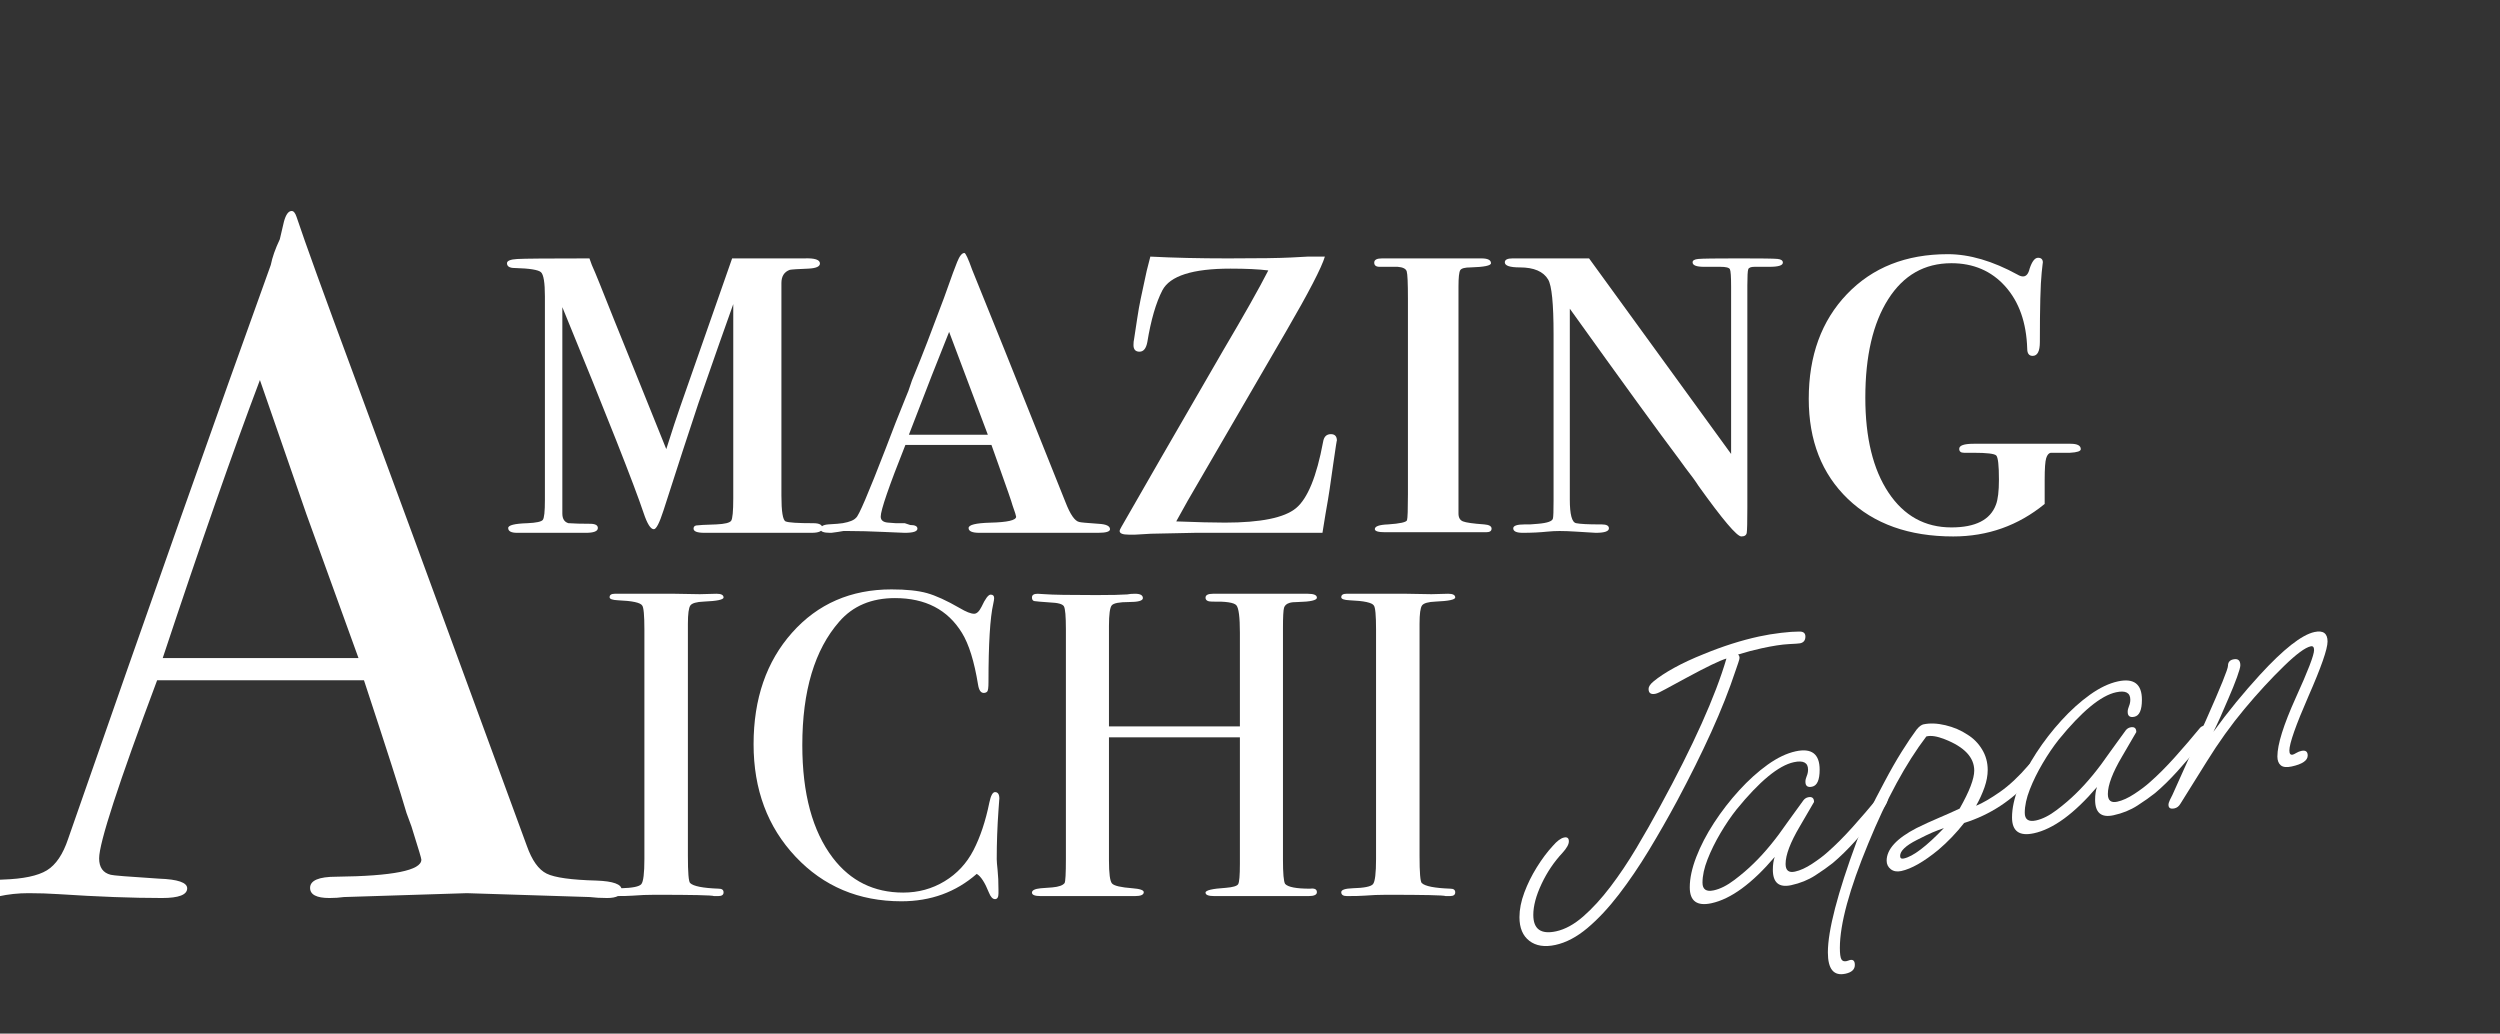
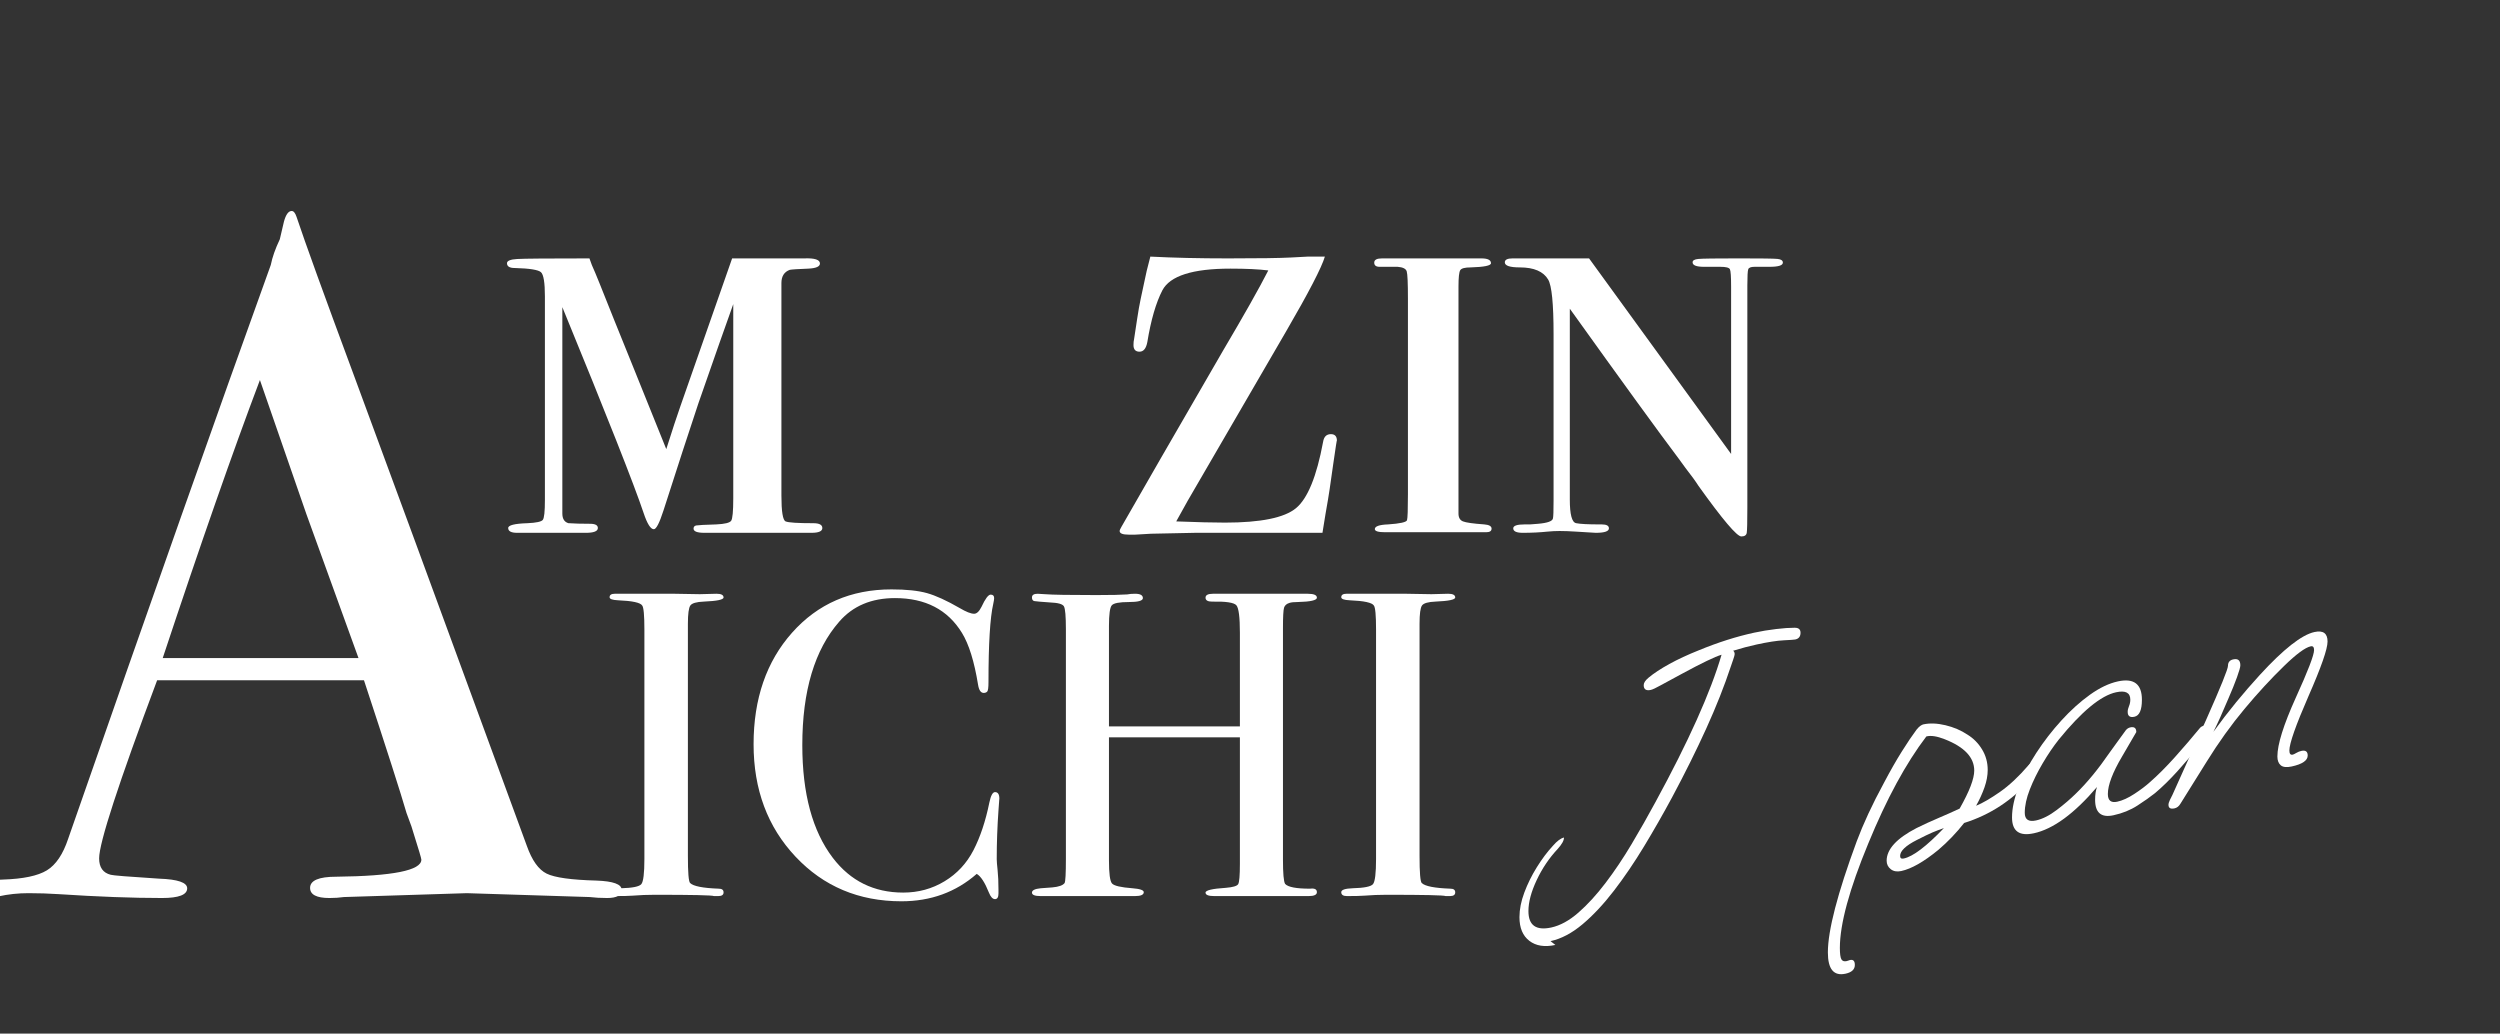
<svg xmlns="http://www.w3.org/2000/svg" id="footer" width="387" height="160" viewBox="0 0 387 160">
  <rect x="0" y="0" width="387" height="160" fill="#333333" stroke="none" />
  <defs>
    <style>.cls-1{fill:#fff;}</style>
  </defs>
  <g>
    <g>
      <path class="cls-1" d="M127.299,81.736c0,.498-.56,.744-1.678,.744,.248,0-.062,0-.932,0h-15.651c-1.118,0-1.677-.217-1.677-.65,0-.271,.14-.436,.419-.49,.28-.053,1.319-.107,3.121-.162,1.304-.062,2.063-.25,2.282-.562,.217-.312,.326-1.467,.326-3.467v-30.07c-1.117,3.107-2.92,8.23-5.403,15.373-1.43,4.285-3.23,9.814-5.403,16.584-.622,1.926-1.118,2.887-1.49,2.887-.498,0-1.025-.838-1.584-2.516-1.43-4.285-5.623-14.906-12.578-31.861v31.947c0,.811,.311,1.309,.932,1.494,.869,.062,1.987,.094,3.354,.094,.807,0,1.212,.219,1.212,.654,0,.498-.622,.746-1.863,.746h-10.621c-.932,0-1.397-.246-1.397-.744,0-.434,.992-.684,2.981-.746,1.365-.061,2.157-.232,2.376-.512,.217-.279,.326-1.289,.326-3.027v-31.584c0-2.111-.203-3.354-.605-3.727-.405-.373-1.756-.59-4.053-.652-.809,0-1.211-.248-1.211-.744,0-.373,.526-.59,1.583-.652,1.056-.062,4.782-.094,11.181-.094l.372,1.025c.31,.684,.714,1.646,1.211,2.887l2.233,5.59c.62,1.555,1.676,4.164,3.164,7.828l4.914,12.195c.943-2.977,1.668-5.18,2.172-6.605l8.021-22.92h11.173c1.612-.061,2.421,.203,2.421,.791,0,.471-.591,.734-1.77,.793-1.616,.062-2.578,.125-2.889,.186-.871,.312-1.305,.994-1.305,2.051v32.887c0,2.484,.217,3.82,.652,4.006,.434,.188,1.863,.279,4.285,.279,.932,0,1.398,.25,1.398,.746Z" />
-       <path class="cls-1" d="M171.831,81.922c0,.373-.622,.559-1.863,.559h-18.354c-1.118,0-1.677-.246-1.677-.74s1.117-.77,3.354-.832c2.67-.062,4.006-.369,4.006-.926,0-.121-.186-.707-.559-1.758-.125-.492-.839-2.559-2.143-6.199l-1.118-3.146h-13.323c-2.547,6.398-3.819,10.094-3.819,11.088,0,.559,.372,.869,1.118,.932l1.211,.092h1.397l.839,.279c.745,0,1.117,.189,1.117,.566,0,.43-.652,.645-1.956,.645-.187,0-1.29-.045-3.308-.139-2.02-.094-3.805-.141-5.357-.141h-.838l-.838,.141-1.025,.139h-.187c-.993,0-1.49-.186-1.49-.559,0-.436,.404-.686,1.211-.748,1.118-.061,1.863-.123,2.235-.188,1.057-.186,1.738-.465,2.051-.84,.372-.186,1.894-3.736,4.564-10.648,1.056-2.801,2.08-5.416,3.076-7.846,.373-.869,.62-1.523,.745-1.961,.124-.436,.372-1.09,.745-1.961,1.056-2.555,2.547-6.414,4.474-11.582l1.403-3.912,.645-1.68c.373-.932,.746-1.396,1.118-1.396,.185,0,.589,.869,1.21,2.607,1.863,4.535,6.676,16.523,14.439,35.963,.745,1.926,1.459,2.949,2.143,3.074,.186,.062,1.181,.156,2.982,.279,1.18,.062,1.771,.342,1.771,.838Zm-18.915-14.627l-5.992-15.92c-1.51,3.725-3.586,9.031-6.227,15.92h12.219Z" />
      <path class="cls-1" d="M206.953,68.227c0-.246-.186,.932-.559,3.541l-.559,3.912c-.125,.871-.343,2.176-.652,3.914-.187,1.117-.342,2.082-.467,2.887h-19.75l-6.801,.141-2.423,.141h-1.024c-.932,0-1.398-.188-1.398-.561,0-.123,.094-.34,.279-.652l.373-.65c2.547-4.473,7.669-13.354,15.369-26.648,3.23-5.465,5.562-9.594,6.99-12.389-1.49-.186-3.447-.279-5.869-.279-5.838,0-9.348,1.117-10.527,3.354-.994,1.926-1.77,4.598-2.329,8.012-.187,.994-.591,1.492-1.212,1.492s-.932-.342-.932-1.025c0-.373,.031-.684,.094-.932l.466-3.074c.187-1.242,.372-2.297,.56-3.168l.559-2.609c.186-.992,.496-2.297,.932-3.912,3.602,.186,7.607,.279,12.018,.279,4.783,0,8.043-.047,9.783-.141l2.608-.139h2.608c-.499,1.689-2.493,5.537-5.981,11.541l-15.267,26.279c-.372,.684-.96,1.742-1.764,3.172,3.229,.125,5.744,.188,7.547,.188,5.527,0,9.191-.746,10.993-2.236,1.801-1.49,3.198-4.906,4.192-10.248,.124-.807,.527-1.211,1.211-1.211,.621,0,.932,.342,.932,1.023Z" />
      <path class="cls-1" d="M230.896,81.83c0,.371-.279,.559-.838,.559h-15.652c-1.057,0-1.584-.162-1.584-.484,0-.432,.684-.674,2.05-.727,1.863-.125,2.842-.344,2.935-.656,.094-.312,.141-1.658,.141-4.037v-30.209c0-2.439-.063-3.863-.188-4.27-.125-.406-.59-.641-1.396-.703h-2.795c-.56,0-.839-.217-.839-.652s.403-.652,1.211-.652c-.062,0,.124,0,.56,0h14.812c.993,0,1.49,.248,1.49,.746,0,.371-1.057,.59-3.167,.65-.87,0-1.397,.141-1.584,.42s-.279,1.135-.279,2.562v35.123c0,.621,.233,1.025,.698,1.211,.467,.188,1.568,.342,3.309,.467,.744,.062,1.117,.279,1.117,.652Z" />
      <path class="cls-1" d="M275.988,40.65c0,.436-.685,.652-2.051,.652h-2.328c-.559,0-.885,.125-.979,.373-.094,.25-.14,1.092-.14,2.527v34.346c0,2.246-.032,3.557-.093,3.932-.062,.373-.343,.561-.84,.561-.685,0-2.893-2.605-6.624-7.818-.433-.686-1.11-1.619-2.036-2.805-.124-.186-.465-.654-1.021-1.402-3.105-4.121-8.729-11.863-16.869-23.23v29.545c0,2.316,.326,3.533,.978,3.658,.652,.127,1.848,.189,3.587,.189h.373c.745,0,1.117,.203,1.117,.607,0,.465-.684,.695-2.049,.695-.249,0-1.273-.062-3.074-.186-.932-.061-1.771-.094-2.516-.094-.622,0-1.244,.033-1.863,.094-1.182,.123-2.455,.186-3.82,.186-.994,0-1.49-.23-1.49-.695,0-.404,.59-.607,1.77-.607h.839l1.211-.094c1.491-.125,2.267-.406,2.329-.846,.062-.25,.094-1.156,.094-2.721v-25.801c0-4.691-.279-7.506-.839-8.445-.745-1.25-2.206-1.877-4.379-1.877-1.554,0-2.329-.262-2.329-.785,0-.408,.403-.611,1.211-.611h11.832l21.987,30.273v-25.895c0-1.553-.062-2.453-.187-2.701-.125-.248-.621-.373-1.49-.373h-2.516c-1.181,0-1.77-.232-1.77-.697,0-.289,.293-.463,.885-.52,.59-.059,2.686-.088,6.288-.088,3.415,0,5.403,.027,5.963,.082s.839,.244,.839,.57Z" />
-       <path class="cls-1" d="M322.104,69.531c0,.312-.559,.498-1.676,.559h-2.982c-.311,.062-.544,.342-.698,.84-.155,.496-.233,1.615-.233,3.354v3.727c-4.099,3.354-8.82,5.031-14.16,5.031-6.834,0-12.268-1.938-16.305-5.811-4.038-3.873-6.056-9.033-6.056-15.48,0-6.693,1.972-12.1,5.916-16.223,3.944-4.121,9.146-6.182,15.605-6.182,3.354,0,6.955,1.057,10.808,3.168,.31,.186,.589,.279,.838,.279,.496,0,.838-.404,1.025-1.211,.372-1.119,.807-1.678,1.304-1.678s.745,.25,.745,.746c0-.125-.062,.404-.186,1.584-.188,1.801-.279,5.373-.279,10.713,0,1.43-.373,2.143-1.119,2.143-.559,0-.838-.371-.838-1.117-.125-4.037-1.258-7.25-3.4-9.643-2.143-2.391-4.924-3.586-8.338-3.586-4.162,0-7.424,1.859-9.783,5.578-2.361,3.717-3.54,8.799-3.54,15.242,0,6.197,1.194,11.094,3.587,14.688,2.391,3.594,5.637,5.391,9.736,5.391,3.727,0,6.023-1.17,6.894-3.512,.31-.801,.466-2.094,.466-3.881,0-2.219-.14-3.467-.42-3.744-.279-.275-1.443-.416-3.493-.416h-1.491c-.497,0-.744-.203-.744-.611,0-.523,.744-.785,2.235-.785h14.999c1.057,0,1.584,.279,1.584,.838Z" />
    </g>
    <g>
      <path class="cls-1" d="M112.008,138.141c0,.383-.27,.572-.811,.572h-.676c-.271-.135-3.336-.201-9.193-.201-1.127,0-2.254,.045-3.38,.135-.586,.045-1.487,.066-2.704,.066-.586,0-.879-.201-.879-.605,0-.359,.584-.561,1.752-.605,1.795-.045,2.85-.258,3.164-.641s.472-1.678,.472-3.885v-35.527c0-2.205-.114-3.443-.341-3.715-.273-.449-1.523-.719-3.751-.811-.864-.039-1.296-.197-1.296-.475,0-.355,.273-.535,.818-.535h9.195c.682,0,1.998,.023,3.951,.068l2.588-.068c.727,0,1.09,.191,1.09,.574,0,.342-1.012,.555-3.036,.639-1.151,.045-1.853,.246-2.105,.605s-.38,1.303-.38,2.828v35.957c0,2.561,.113,3.951,.342,4.176,.499,.494,1.977,.785,4.43,.875,.5,0,.75,.191,.75,.572Z" />
      <path class="cls-1" d="M154.699,123.631c0-.045-.045,.561-.135,1.816-.18,2.516-.27,5.029-.27,7.543,0,.314,.045,.887,.135,1.717s.135,1.83,.135,2.996v.605c0,.584-.18,.877-.538,.877-.36,0-.674-.338-.942-1.012-.63-1.57-1.258-2.535-1.886-2.895-3.232,2.828-7.116,4.242-11.649,4.242-6.6,0-12.064-2.301-16.396-6.902-4.333-4.602-6.498-10.402-6.498-17.406,0-7.047,1.986-12.805,5.959-17.271s9.102-6.701,15.387-6.701c2.289,0,4.118,.191,5.488,.572,1.369,.383,3.063,1.156,5.084,2.324,.986,.584,1.727,.875,2.222,.875,.404,0,.785-.359,1.145-1.078,.583-1.256,1.055-1.885,1.414-1.885s.539,.18,.539,.539c0,.18-.046,.471-.135,.875-.495,2.154-.741,6.195-.741,12.121,0,.854-.066,1.346-.201,1.48s-.314,.203-.539,.203c-.449,0-.74-.426-.875-1.279-.584-3.592-1.414-6.264-2.492-8.014-2.199-3.592-5.656-5.387-10.369-5.387-3.637,0-6.51,1.211-8.619,3.637-3.816,4.354-5.725,10.729-5.725,19.123,0,7.498,1.571,13.311,4.715,17.439,2.736,3.592,6.373,5.387,10.908,5.387,2.334,0,4.466-.582,6.396-1.75,1.93-1.166,3.423-2.771,4.479-4.814,1.054-2.043,1.873-4.5,2.457-7.373,.225-1.078,.516-1.617,.876-1.617,.448,0,.673,.338,.673,1.012Z" />
      <path class="cls-1" d="M203.855,138.107c0,.404-.425,.605-1.271,.605h-14.632c-.892,0-1.336-.178-1.336-.537,0-.357,1.041-.604,3.124-.738,1.108-.088,1.751-.279,1.929-.57,.177-.291,.266-1.332,.266-3.123v-19.609h-20.268v19.057c0,2.02,.156,3.211,.471,3.568,.314,.361,1.369,.607,3.166,.742,1.166,.09,1.75,.291,1.75,.605,0,.404-.449,.605-1.347,.605h-14.612c-.898,0-1.347-.178-1.347-.537,0-.357,.448-.582,1.347-.672,.583-.045,1.189-.09,1.818-.135,.986-.09,1.616-.314,1.885-.672,.135-.225,.203-1.48,.203-3.766v-35.502c0-2.018-.102-3.205-.304-3.564-.202-.357-.909-.559-2.121-.604-1.392-.096-2.212-.166-2.458-.213-.247-.047-.37-.236-.37-.568,0-.377,.292-.566,.876-.566,.178,0,.561,.023,1.145,.068,1.121,.09,3.771,.135,7.945,.135,2.289,0,3.883-.035,4.781-.102,.313-.068,.717-.102,1.212-.102,.808,0,1.212,.225,1.212,.676,0,.406-.73,.607-2.188,.607s-2.335,.17-2.626,.508c-.293,.338-.438,1.408-.438,3.209v15.537h20.268v-14.523c0-2.387-.18-3.795-.538-4.223-.36-.428-1.616-.619-3.771-.574-.674,0-1.01-.203-1.01-.609s.381-.607,1.145-.607h14.68c.941,0,1.414,.203,1.414,.605s-.988,.631-2.963,.674c-.584,0-1.011,.045-1.279,.135-.45,.135-.73,.383-.842,.74-.113,.361-.169,1.414-.169,3.166v35.822c0,2.154,.11,3.412,.333,3.771,.442,.494,1.729,.74,3.855,.74,.709-.09,1.064,.09,1.064,.539Z" />
      <path class="cls-1" d="M225.268,138.141c0,.383-.271,.572-.812,.572h-.675c-.271-.135-3.335-.201-9.193-.201-1.127,0-2.254,.045-3.38,.135-.586,.045-1.487,.066-2.703,.066-.587,0-.879-.201-.879-.605,0-.359,.582-.561,1.75-.605,1.795-.045,2.851-.258,3.166-.641,.312-.383,.471-1.678,.471-3.885v-35.527c0-2.205-.113-3.443-.341-3.715-.273-.449-1.523-.719-3.751-.811-.863-.039-1.295-.197-1.295-.475,0-.355,.272-.535,.817-.535h9.195c.681,0,1.998,.023,3.951,.068l2.588-.068c.726,0,1.091,.191,1.091,.574,0,.342-1.013,.555-3.037,.639-1.15,.045-1.853,.246-2.105,.605-.254,.359-.38,1.303-.38,2.828v35.957c0,2.561,.114,3.951,.341,4.176,.5,.494,1.977,.785,4.431,.875,.5,0,.751,.191,.751,.572Z" />
    </g>
    <path class="cls-1" d="M96.231,137.734c0,.854-.749,1.279-2.247,1.279-.999,0-1.898-.053-2.695-.15l-19.023-.6-19.023,.6c-.7,.098-1.449,.15-2.247,.15-1.999,0-2.995-.523-2.995-1.568,0-1.152,1.348-1.729,4.043-1.729,8.787-.098,13.182-.977,13.182-2.641,0-.098-.103-.488-.307-1.174l-1.224-3.963-.768-2.09c-.899-3.098-3.092-9.943-6.583-20.539H24.323c-5.987,15.979-8.978,25.164-8.978,27.561,0,1.4,.599,2.248,1.797,2.547,.3,.102,2.795,.299,7.49,.6,2.895,.1,4.344,.6,4.344,1.498,0,.998-1.299,1.498-3.895,1.498-4.595,0-9.938-.201-16.027-.6-1.498-.098-3.048-.15-4.645-.15s-3.145,.166-4.643,.498c-.799,.166-1.447,.252-1.947,.252-1.397,0-2.098-.449-2.098-1.354s1.573-1.402,4.719-1.502,5.416-.576,6.815-1.428c1.397-.852,2.495-2.479,3.296-4.885,12.844-36.871,23.301-66.48,31.366-88.826,.231-1.176,.697-2.502,1.396-3.975l.641-2.734c.299-1.098,.697-1.648,1.198-1.648,.3,0,.548,.301,.749,.898,1.297,3.895,4.243,12.035,8.835,24.416,3.595,9.688,12.53,34.002,26.812,72.947,.798,2.262,1.821,3.699,3.071,4.314,1.246,.617,3.818,.975,7.716,1.078,2.596,.096,3.895,.568,3.895,1.418Zm-40.737-35.869c-1.625-4.484-4.312-11.908-8.063-22.273l-7.196-20.764c-4.172,11.035-9.188,25.381-15.045,43.037h30.305Z" />
  </g>
  <g>
-     <path class="cls-1" d="M240.773,146.277c-1.661,.361-3.004,.15-4.027-.631-1.022-.783-1.534-2.004-1.534-3.666,0-1.197,.25-2.467,.753-3.812,.501-1.346,1.148-2.654,1.941-3.928,.791-1.271,1.611-2.367,2.462-3.287,.657-.76,1.236-1.193,1.738-1.303s.754,.088,.754,.59c0,.463-.329,1.057-.985,1.777-1.314,1.406-2.396,3.012-3.244,4.818-.851,1.807-1.275,3.406-1.275,4.795,0,2.203,1.178,3.047,3.534,2.537,1.39-.303,2.79-1.07,4.2-2.303s2.811-2.762,4.201-4.59,2.732-3.828,4.027-6.002c1.294-2.174,2.52-4.332,3.679-6.477,5.138-9.42,8.556-17.037,10.255-22.852-.502,.146-1.265,.467-2.288,.959-1.024,.492-2.309,1.158-3.853,1.994-1.469,.783-2.569,1.379-3.303,1.789-.734,.41-1.237,.645-1.506,.703-.735,.16-1.102-.088-1.102-.746,0-.348,.251-.729,.753-1.148,.812-.678,1.884-1.383,3.216-2.117,1.332-.732,2.848-1.438,4.549-2.117,2.974-1.225,5.832-2.135,8.574-2.73,1.121-.242,2.26-.432,3.419-.566,1.159-.137,2.087-.201,2.781-.197,.656-.027,.985,.23,.985,.77,0,.58-.271,.928-.812,1.045-.154,.035-.752,.078-1.795,.129-1.043,.053-2.434,.268-4.172,.645-1.197,.26-2.414,.584-3.65,.967,.154,.121,.232,.297,.232,.529,0,.115-.068,.373-.203,.768-.137,.398-.262,.762-.377,1.098-1.005,3.037-2.27,6.238-3.795,9.6-1.526,3.365-3.294,6.926-5.302,10.682-1.391,2.582-2.839,5.117-4.345,7.607-1.508,2.49-3.062,4.777-4.664,6.863-1.604,2.086-3.227,3.82-4.867,5.199-1.643,1.379-3.294,2.25-4.955,2.609Z" />
-     <path class="cls-1" d="M264.936,139.818c-2.241,.486-3.36-.332-3.36-2.457,0-1.391,.338-2.961,1.013-4.711,.676-1.748,1.595-3.512,2.753-5.291,1.159-1.775,2.452-3.447,3.882-5.014,1.43-1.564,2.898-2.889,4.404-3.969,1.507-1.08,2.955-1.77,4.346-2.072,2.471-.537,3.708,.412,3.708,2.846,0,1.584-.387,2.461-1.159,2.627-.695,.152-1.043-.102-1.043-.758,0-.27,.066-.566,.203-.885,.135-.318,.203-.652,.203-1,0-1.08-.734-1.463-2.202-1.145-2.356,.512-5.312,2.949-8.864,7.312-.852,1.074-1.682,2.295-2.492,3.668-.812,1.375-1.478,2.727-1.998,4.057-.522,1.33-.783,2.535-.783,3.615,0,1.043,.579,1.439,1.738,1.188,1.004-.217,2.076-.758,3.216-1.623,1.139-.865,2.134-1.719,2.984-2.561,1.698-1.643,3.438-3.758,5.214-6.346,.271-.367,.618-.848,1.043-1.443,.426-.594,.907-1.258,1.448-1.994,.194-.236,.425-.383,.696-.441,.617-.133,.926,.109,.926,.727l-2.201,3.779c-1.468,2.482-2.201,4.418-2.201,5.809,0,1.006,.482,1.402,1.448,1.191,.812-.176,1.7-.58,2.665-1.215,.965-.633,1.758-1.23,2.376-1.791,1.235-1.078,2.528-2.373,3.882-3.883,1.352-1.51,2.646-3.018,3.882-4.521,.154-.188,.386-.316,.696-.383,.578-.125,.869,.043,.869,.506,0,.426-.271,.969-.812,1.625-1.546,1.881-2.937,3.506-4.173,4.875-1.235,1.367-2.414,2.521-3.533,3.461-.734,.584-1.643,1.225-2.723,1.924-1.083,.697-2.318,1.197-3.709,1.5-1.894,.41-2.84-.389-2.84-2.398,0-.771,.097-1.43,.291-1.975-3.516,4.125-6.78,6.512-9.793,7.166Z" />
+     <path class="cls-1" d="M240.773,146.277c-1.661,.361-3.004,.15-4.027-.631-1.022-.783-1.534-2.004-1.534-3.666,0-1.197,.25-2.467,.753-3.812,.501-1.346,1.148-2.654,1.941-3.928,.791-1.271,1.611-2.367,2.462-3.287,.657-.76,1.236-1.193,1.738-1.303c0,.463-.329,1.057-.985,1.777-1.314,1.406-2.396,3.012-3.244,4.818-.851,1.807-1.275,3.406-1.275,4.795,0,2.203,1.178,3.047,3.534,2.537,1.39-.303,2.79-1.07,4.2-2.303s2.811-2.762,4.201-4.59,2.732-3.828,4.027-6.002c1.294-2.174,2.52-4.332,3.679-6.477,5.138-9.42,8.556-17.037,10.255-22.852-.502,.146-1.265,.467-2.288,.959-1.024,.492-2.309,1.158-3.853,1.994-1.469,.783-2.569,1.379-3.303,1.789-.734,.41-1.237,.645-1.506,.703-.735,.16-1.102-.088-1.102-.746,0-.348,.251-.729,.753-1.148,.812-.678,1.884-1.383,3.216-2.117,1.332-.732,2.848-1.438,4.549-2.117,2.974-1.225,5.832-2.135,8.574-2.73,1.121-.242,2.26-.432,3.419-.566,1.159-.137,2.087-.201,2.781-.197,.656-.027,.985,.23,.985,.77,0,.58-.271,.928-.812,1.045-.154,.035-.752,.078-1.795,.129-1.043,.053-2.434,.268-4.172,.645-1.197,.26-2.414,.584-3.65,.967,.154,.121,.232,.297,.232,.529,0,.115-.068,.373-.203,.768-.137,.398-.262,.762-.377,1.098-1.005,3.037-2.27,6.238-3.795,9.6-1.526,3.365-3.294,6.926-5.302,10.682-1.391,2.582-2.839,5.117-4.345,7.607-1.508,2.49-3.062,4.777-4.664,6.863-1.604,2.086-3.227,3.82-4.867,5.199-1.643,1.379-3.294,2.25-4.955,2.609Z" />
    <path class="cls-1" d="M285.678,150.729c-1.814,.395-2.723-.703-2.723-3.291,0-3.398,1.487-9.129,4.461-17.191,.502-1.344,1.102-2.768,1.797-4.271,.695-1.502,1.506-3.107,2.434-4.814,.965-1.832,1.883-3.441,2.752-4.826,.869-1.387,1.632-2.518,2.289-3.395,.23-.281,.435-.48,.608-.596,.173-.115,.318-.186,.435-.211,1.004-.217,2.143-.176,3.418,.129,1.275,.303,2.414,.789,3.418,1.459,.928,.572,1.682,1.336,2.26,2.291,.58,.955,.87,2.014,.87,3.172,0,.85-.165,1.746-.493,2.686s-.763,1.895-1.304,2.861c1.004-.412,2.231-1.123,3.68-2.133,1.448-1.008,2.927-2.391,4.433-4.146,.153-.188,.365-.312,.637-.371,.58-.125,.869,.043,.869,.508,0,.193-.086,.453-.261,.779-.174,.328-.474,.75-.898,1.268-2.858,3.248-6.296,5.5-10.312,6.758-.579,.744-1.208,1.469-1.883,2.174-.677,.709-1.382,1.373-2.115,1.996-2.241,1.838-4.153,2.928-5.736,3.271-.657,.143-1.198,.047-1.622-.283-.426-.334-.639-.771-.639-1.312,0-1.775,1.546-3.463,4.637-5.061,1.119-.553,2.239-1.064,3.36-1.541,1.12-.475,2.222-.965,3.302-1.469,.772-1.365,1.342-2.531,1.71-3.5,.366-.969,.55-1.762,.55-2.381,0-2.047-1.526-3.664-4.576-4.857-1.197-.473-2.145-.615-2.84-.428-3.167,4.164-6.162,9.682-8.98,16.551-2.936,7.088-4.404,12.486-4.404,16.195,0,.887,.078,1.469,.232,1.744s.424,.371,.811,.287c.117-.025,.213-.055,.291-.092,.076-.037,.153-.062,.231-.078,.501-.109,.753,.145,.753,.762,0,.695-.484,1.148-1.449,1.357Zm9.039-17.836c1.429-.311,3.496-1.879,6.199-4.707-.618,.213-1.207,.438-1.768,.674-.56,.238-1.36,.625-2.403,1.16-1.737,.879-2.607,1.705-2.607,2.479,0,.348,.192,.479,.579,.395Z" />
    <path class="cls-1" d="M314.822,128.992c-2.24,.486-3.36-.332-3.36-2.457,0-1.391,.338-2.959,1.014-4.709s1.594-3.514,2.753-5.291,2.452-3.449,3.882-5.014c1.429-1.566,2.897-2.889,4.403-3.969,1.507-1.08,2.955-1.771,4.346-2.074,2.471-.535,3.708,.414,3.708,2.848,0,1.584-.386,2.459-1.158,2.627-.696,.15-1.044-.102-1.044-.76,0-.27,.067-.564,.203-.883,.135-.32,.203-.652,.203-1,0-1.082-.734-1.465-2.201-1.146-2.357,.512-5.312,2.949-8.865,7.312-.851,1.074-1.682,2.297-2.492,3.67-.811,1.375-1.478,2.725-1.998,4.055-.522,1.33-.783,2.537-.783,3.617,0,1.043,.58,1.439,1.739,1.188,1.004-.219,2.075-.76,3.215-1.625,1.139-.863,2.134-1.719,2.984-2.561,1.698-1.643,3.438-3.758,5.215-6.346,.271-.367,.617-.848,1.043-1.443,.425-.592,.907-1.258,1.448-1.994,.193-.234,.424-.381,.695-.439,.617-.135,.927,.107,.927,.725l-2.202,3.781c-1.467,2.482-2.201,4.418-2.201,5.809,0,1.004,.482,1.4,1.449,1.191,.811-.176,1.699-.58,2.665-1.215,.965-.635,1.757-1.23,2.375-1.791,1.235-1.078,2.529-2.373,3.882-3.883,1.352-1.512,2.646-3.018,3.883-4.523,.154-.188,.385-.314,.695-.381,.578-.127,.869,.041,.869,.506,0,.424-.271,.967-.811,1.625-1.547,1.879-2.938,3.504-4.174,4.873-1.235,1.369-2.414,2.523-3.533,3.461-.734,.586-1.643,1.227-2.723,1.924-1.082,.697-2.318,1.199-3.709,1.5-1.894,.412-2.84-.387-2.84-2.396,0-.771,.098-1.43,.291-1.977-3.516,4.125-6.779,6.514-9.793,7.166Z" />
    <path class="cls-1" d="M336.609,125.135c-.619,.135-.929-.049-.929-.551,0-.193,.077-.453,.231-.775,.155-.322,.291-.594,.406-.812l5.215-11.619c2.24-5.043,3.361-7.816,3.361-8.32,0-.539,.27-.867,.811-.986,.732-.158,1.102,.148,1.102,.92,0,.271-.174,.889-.521,1.852-.35,.965-.793,2.064-1.334,3.303-.926,2.211-1.699,3.922-2.316,5.139,1.158-1.604,2.336-3.135,3.533-4.592s2.414-2.861,3.65-4.211c3.67-4.002,6.49-6.217,8.459-6.645,1.352-.293,2.029,.197,2.029,1.473,0,1.158-.986,3.98-2.955,8.463-1.971,4.521-2.955,7.324-2.955,8.404,0,.504,.174,.717,.521,.641,.115-.025,.299-.113,.551-.264,.25-.15,.51-.256,.781-.314,.656-.143,.984,.096,.984,.713,0,.773-.83,1.34-2.49,1.699-.773,.168-1.334,.105-1.682-.186-.346-.291-.52-.746-.52-1.365,0-1.854,.945-4.877,2.838-9.074,1.893-4.156,2.84-6.623,2.84-7.396,0-.463-.174-.656-.521-.582-.852,.186-2.223,1.197-4.115,3.037-2.047,1.99-4.094,4.211-6.141,6.664-2.049,2.453-3.998,5.174-5.852,8.164l-4.057,6.5c-.232,.398-.541,.639-.926,.723Z" />
  </g>
</svg>